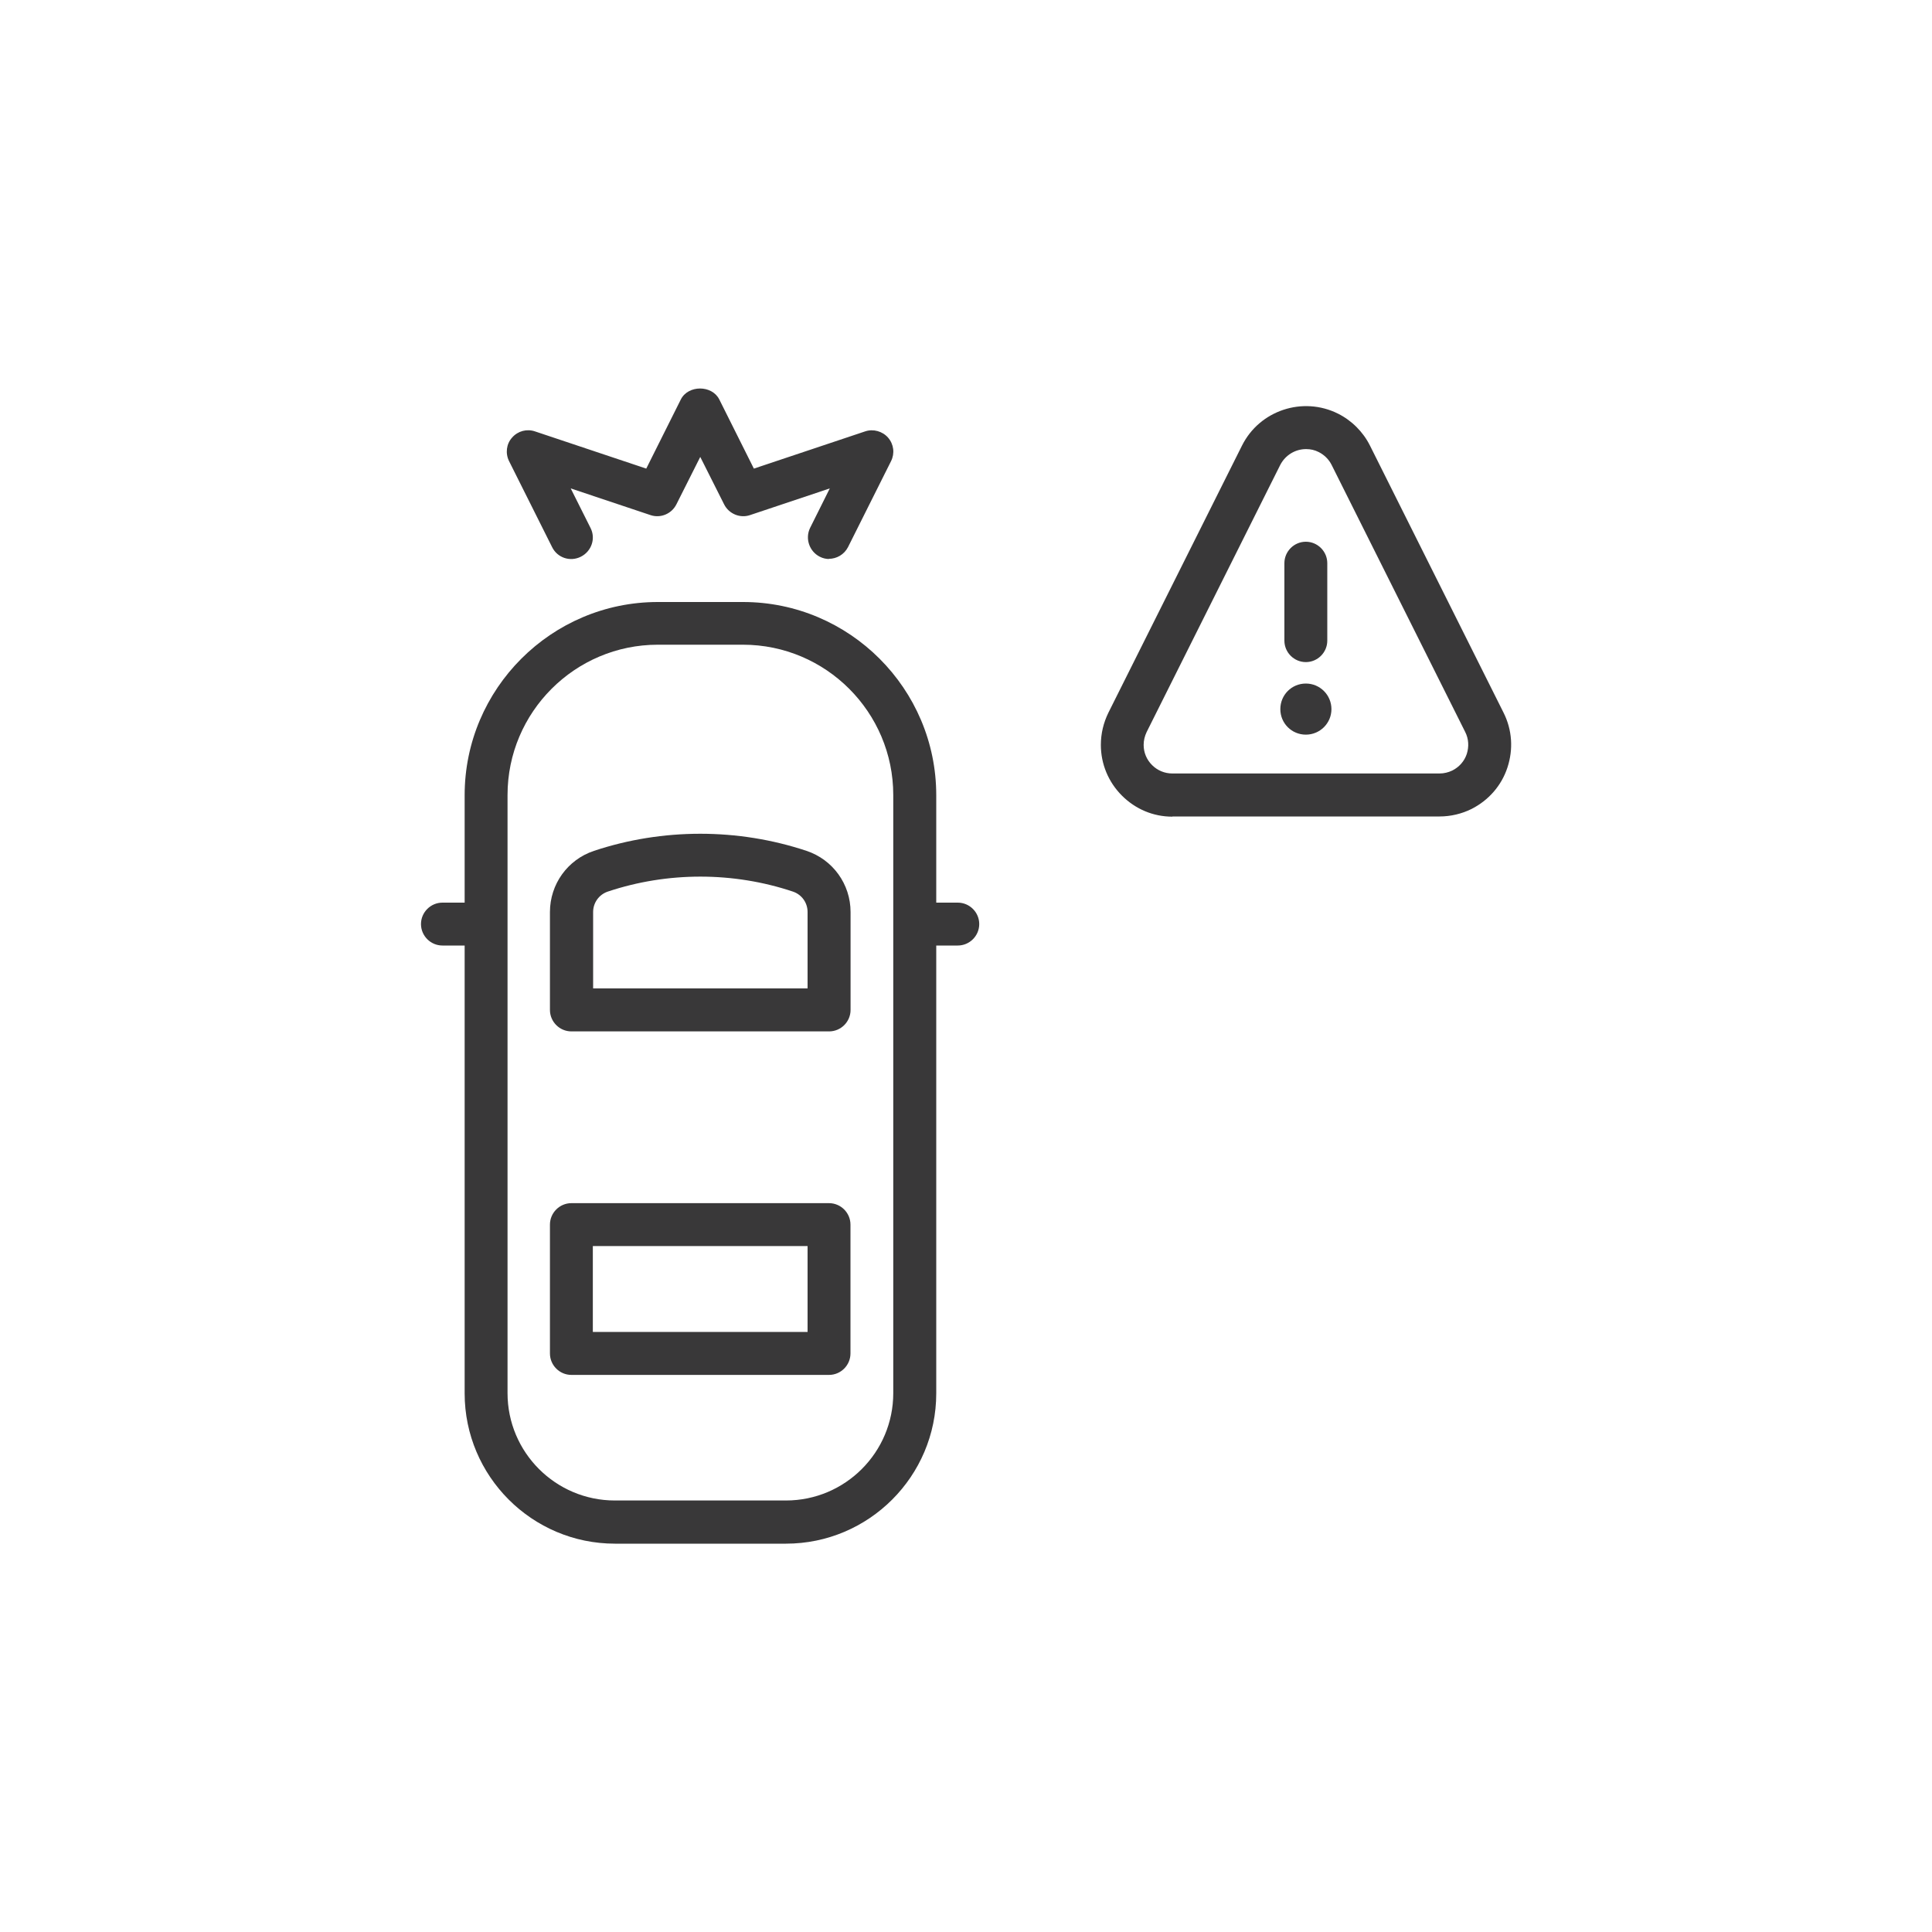
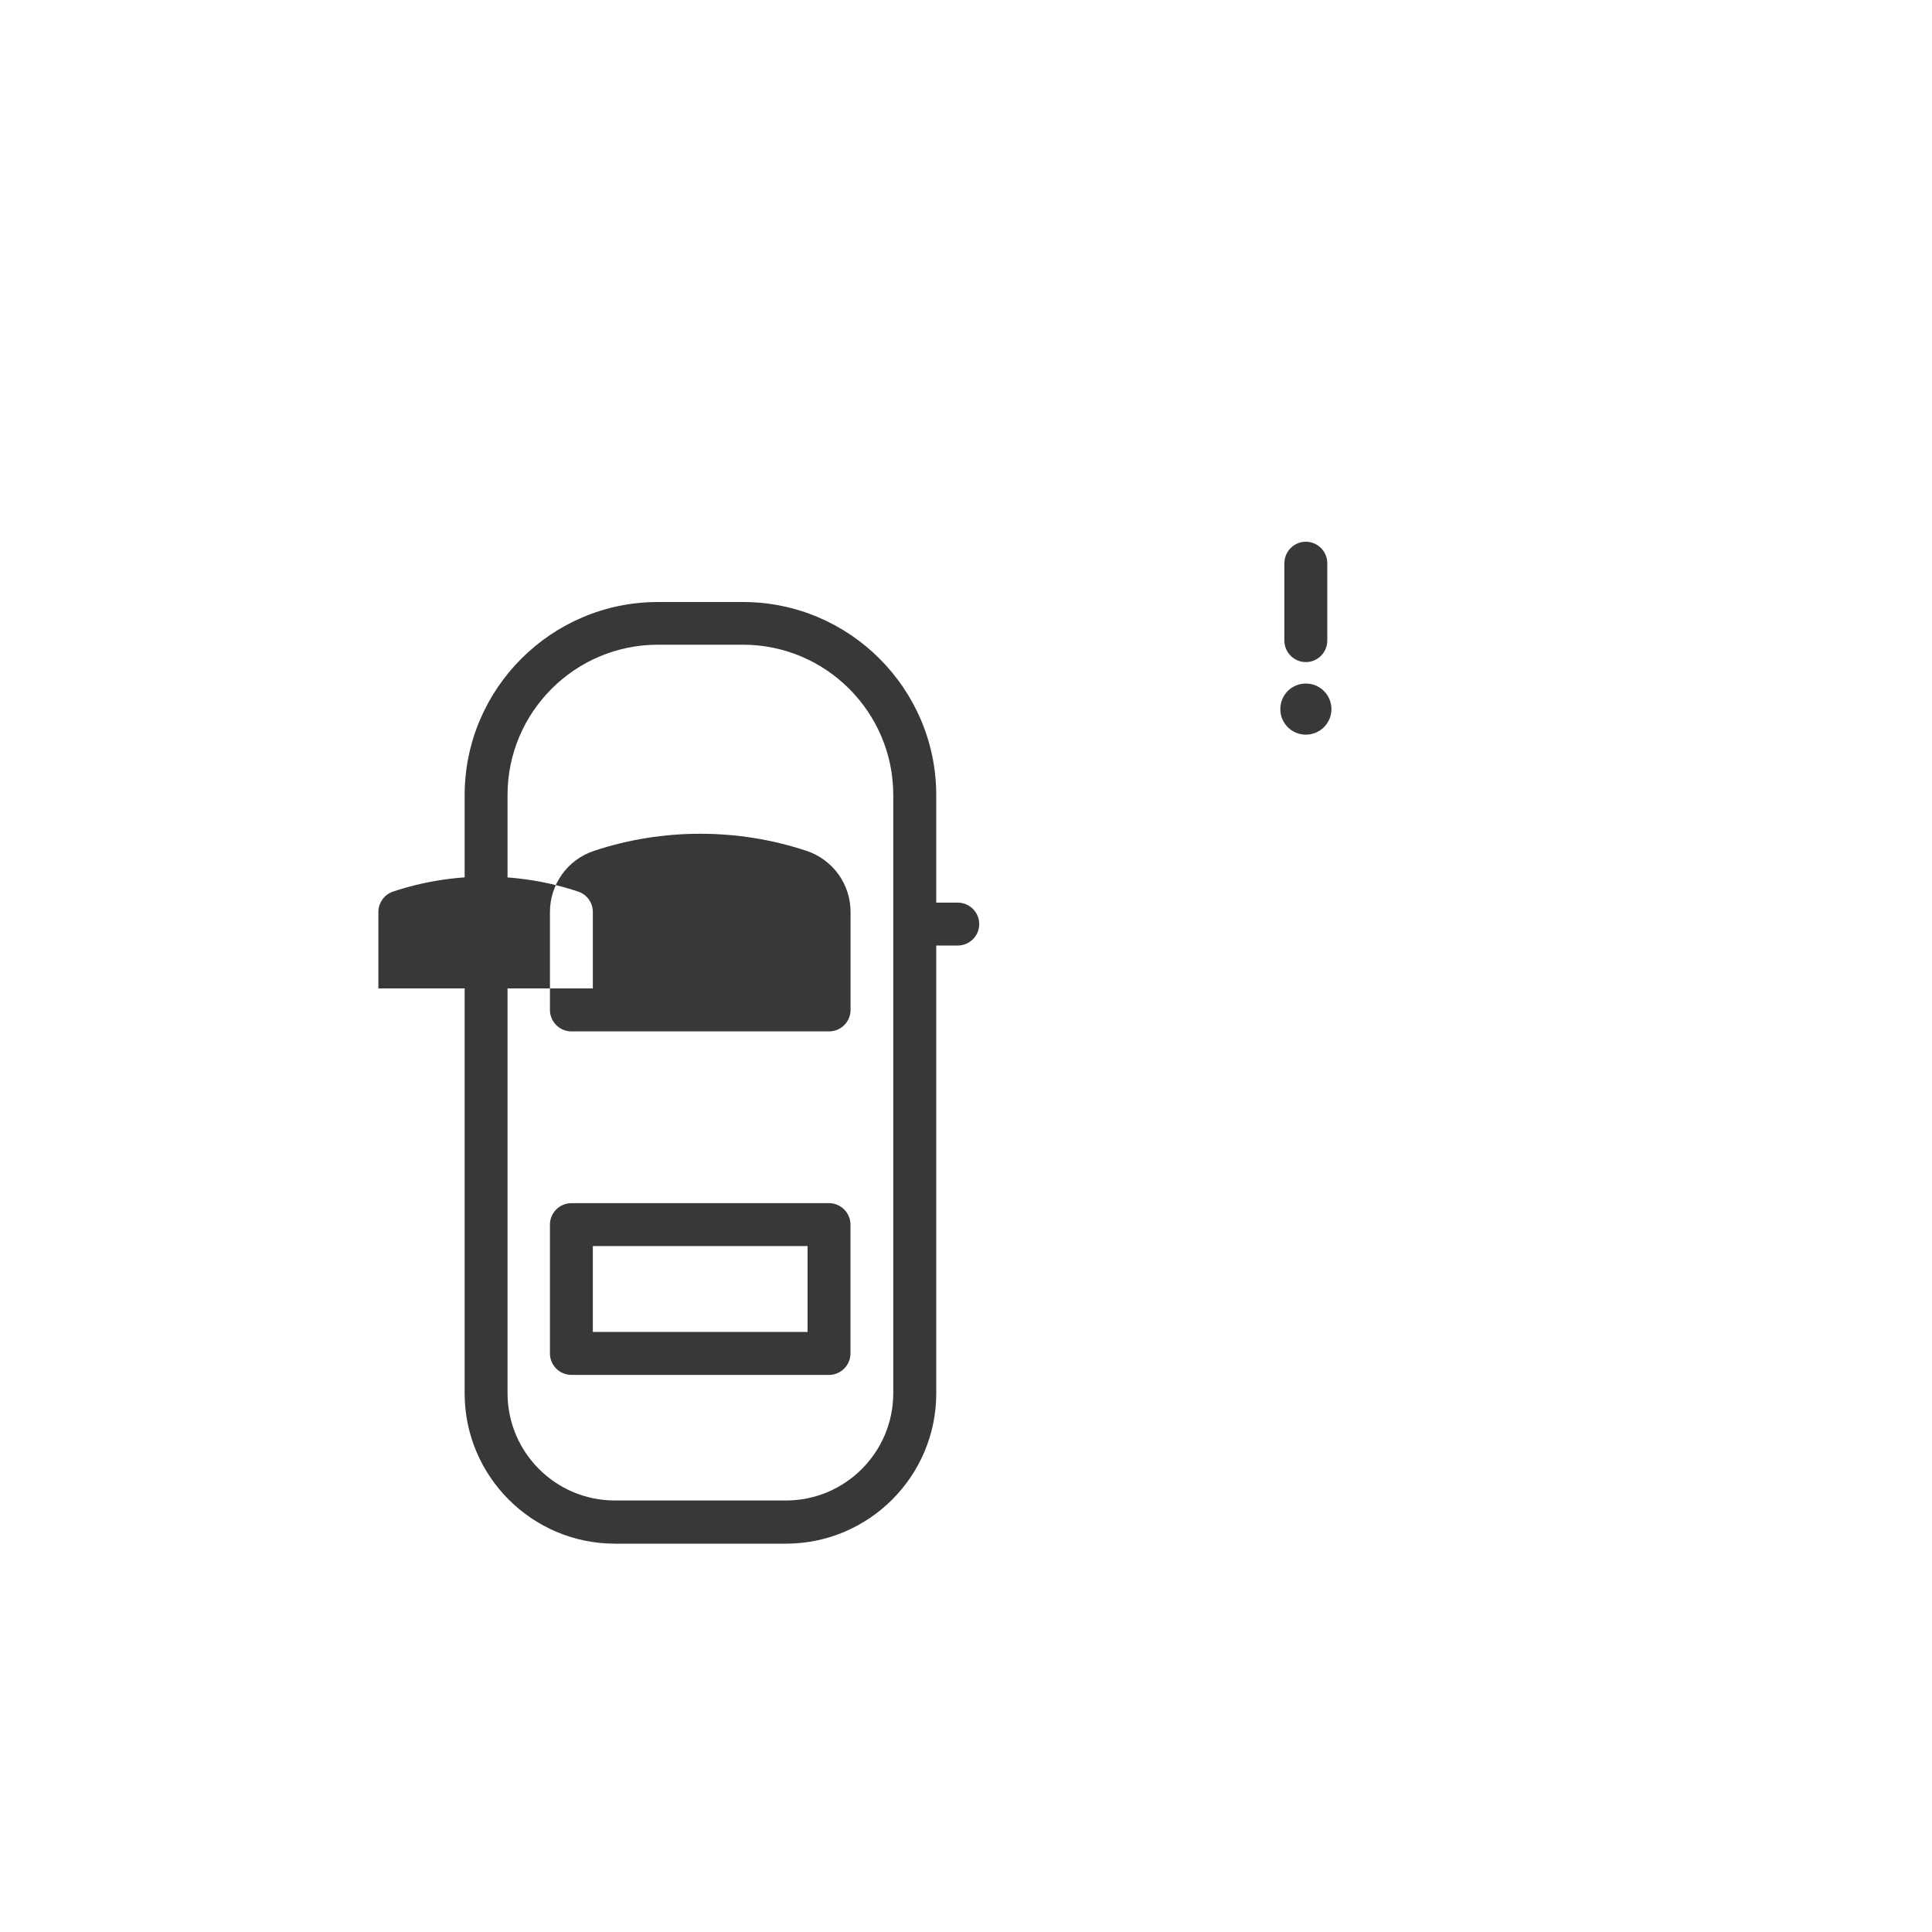
<svg xmlns="http://www.w3.org/2000/svg" id="Camada_1" version="1.1" viewBox="0 0 200 200">
  <defs>
    <style>
      .st0 {
        fill: #393839;
      }
    </style>
  </defs>
  <path class="st0" d="M81.37,159.8h-17.71c-8.58,0-15.56-6.98-15.56-15.56v-61.92c0-11.02,8.98-20,20-20h8.82c11.02,0,20,8.98,20,20v61.92c0,8.58-6.98,15.56-15.56,15.56ZM68.1,66.74c-8.58,0-15.56,6.98-15.56,15.56v61.92c0,6.13,4.98,11.11,11.11,11.11h17.71c6.13,0,11.11-4.98,11.11-11.11v-61.92c0-8.58-6.98-15.56-15.56-15.56h-8.82Z" />
  <path class="st0" d="M50.25,97.88h-4.45c-1.22,0-2.22-1-2.22-2.22s1-2.22,2.22-2.22h4.45c1.22,0,2.22,1,2.22,2.22s-1,2.22-2.22,2.22Z" />
  <path class="st0" d="M99.15,97.88h-4.45c-1.22,0-2.22-1-2.22-2.22s1-2.22,2.22-2.22h4.45c1.22,0,2.22,1,2.22,2.22s-1,2.22-2.22,2.22Z" />
-   <path class="st0" d="M85.82,106.77h-26.67c-1.22,0-2.22-1-2.22-2.22v-10.14c0-2.87,1.82-5.42,4.56-6.33,7.09-2.36,14.91-2.36,22,0,2.73.91,4.56,3.45,4.56,6.33v10.14c0,1.22-1,2.22-2.22,2.22ZM61.37,102.32h22.23v-7.91c0-.96-.6-1.8-1.51-2.11-6.18-2.07-13-2.07-19.18,0-.91.31-1.51,1.16-1.51,2.11v7.91h-.02Z" />
+   <path class="st0" d="M85.82,106.77h-26.67c-1.22,0-2.22-1-2.22-2.22v-10.14c0-2.87,1.82-5.42,4.56-6.33,7.09-2.36,14.91-2.36,22,0,2.73.91,4.56,3.45,4.56,6.33v10.14c0,1.22-1,2.22-2.22,2.22ZM61.37,102.32v-7.91c0-.96-.6-1.8-1.51-2.11-6.18-2.07-13-2.07-19.18,0-.91.31-1.51,1.16-1.51,2.11v7.91h-.02Z" />
  <path class="st0" d="M85.82,142.33h-26.67c-1.22,0-2.22-1-2.22-2.22v-13.34c0-1.22,1-2.22,2.22-2.22h26.67c1.22,0,2.22,1,2.22,2.22v13.34c0,1.22-1,2.22-2.22,2.22ZM61.37,137.88h22.23v-8.89h-22.23v8.89Z" />
-   <path class="st0" d="M121.36,84.54c-1.98,0-3.82-.78-5.22-2.18-1.4-1.4-2.18-3.27-2.18-5.25,0-1.16.27-2.29.78-3.33l13.83-27.65c1.82-3.65,6.29-5.13,9.94-3.31,1.42.71,2.6,1.89,3.31,3.31l13.83,27.65c.89,1.78,1.02,3.78.4,5.67-.62,1.89-1.96,3.4-3.71,4.29-1.02.51-2.18.78-3.31.78h-27.67l.02.02ZM135.2,46.49c-1.09,0-2.13.6-2.67,1.64l-13.83,27.65c-.2.42-.31.87-.31,1.33,0,.8.31,1.53.87,2.09.56.56,1.31.87,2.09.87h27.67c.47,0,.91-.11,1.33-.31.71-.36,1.24-.96,1.49-1.71.24-.76.2-1.56-.16-2.27l-13.83-27.65c-.29-.58-.76-1.04-1.33-1.33-.42-.22-.87-.31-1.31-.31h-.02Z" />
  <path class="st0" d="M135.18,68.54c-1.22,0-2.22-1-2.22-2.22v-8.02c0-1.22,1-2.22,2.22-2.22s2.22,1,2.22,2.22v8.02c0,1.22-1,2.22-2.22,2.22Z" />
  <path class="st0" d="M135.18,76.05c1.46,0,2.65-1.18,2.65-2.64s-1.18-2.65-2.65-2.65-2.64,1.18-2.64,2.65,1.18,2.64,2.64,2.64Z" />
-   <path class="st0" d="M85.86,57.87c-.33,0-.67-.07-1-.24-1.09-.56-1.53-1.89-1-2.98l2.04-4.09-8.25,2.76c-1.04.36-2.2-.13-2.69-1.11l-2.47-4.91-2.47,4.91c-.49.98-1.64,1.47-2.69,1.11l-8.25-2.76,2.05,4.09c.56,1.09.11,2.42-1,2.98-1.11.56-2.44.11-2.98-1l-4.45-8.89c-.4-.8-.29-1.78.31-2.44.6-.69,1.53-.93,2.38-.64l11.51,3.85,3.58-7.16c.76-1.51,3.22-1.51,3.98,0l3.58,7.16,11.51-3.85c.84-.29,1.8-.02,2.38.64.6.69.71,1.64.31,2.44l-4.45,8.89c-.4.78-1.18,1.22-2,1.22l.04.02Z" />
</svg>